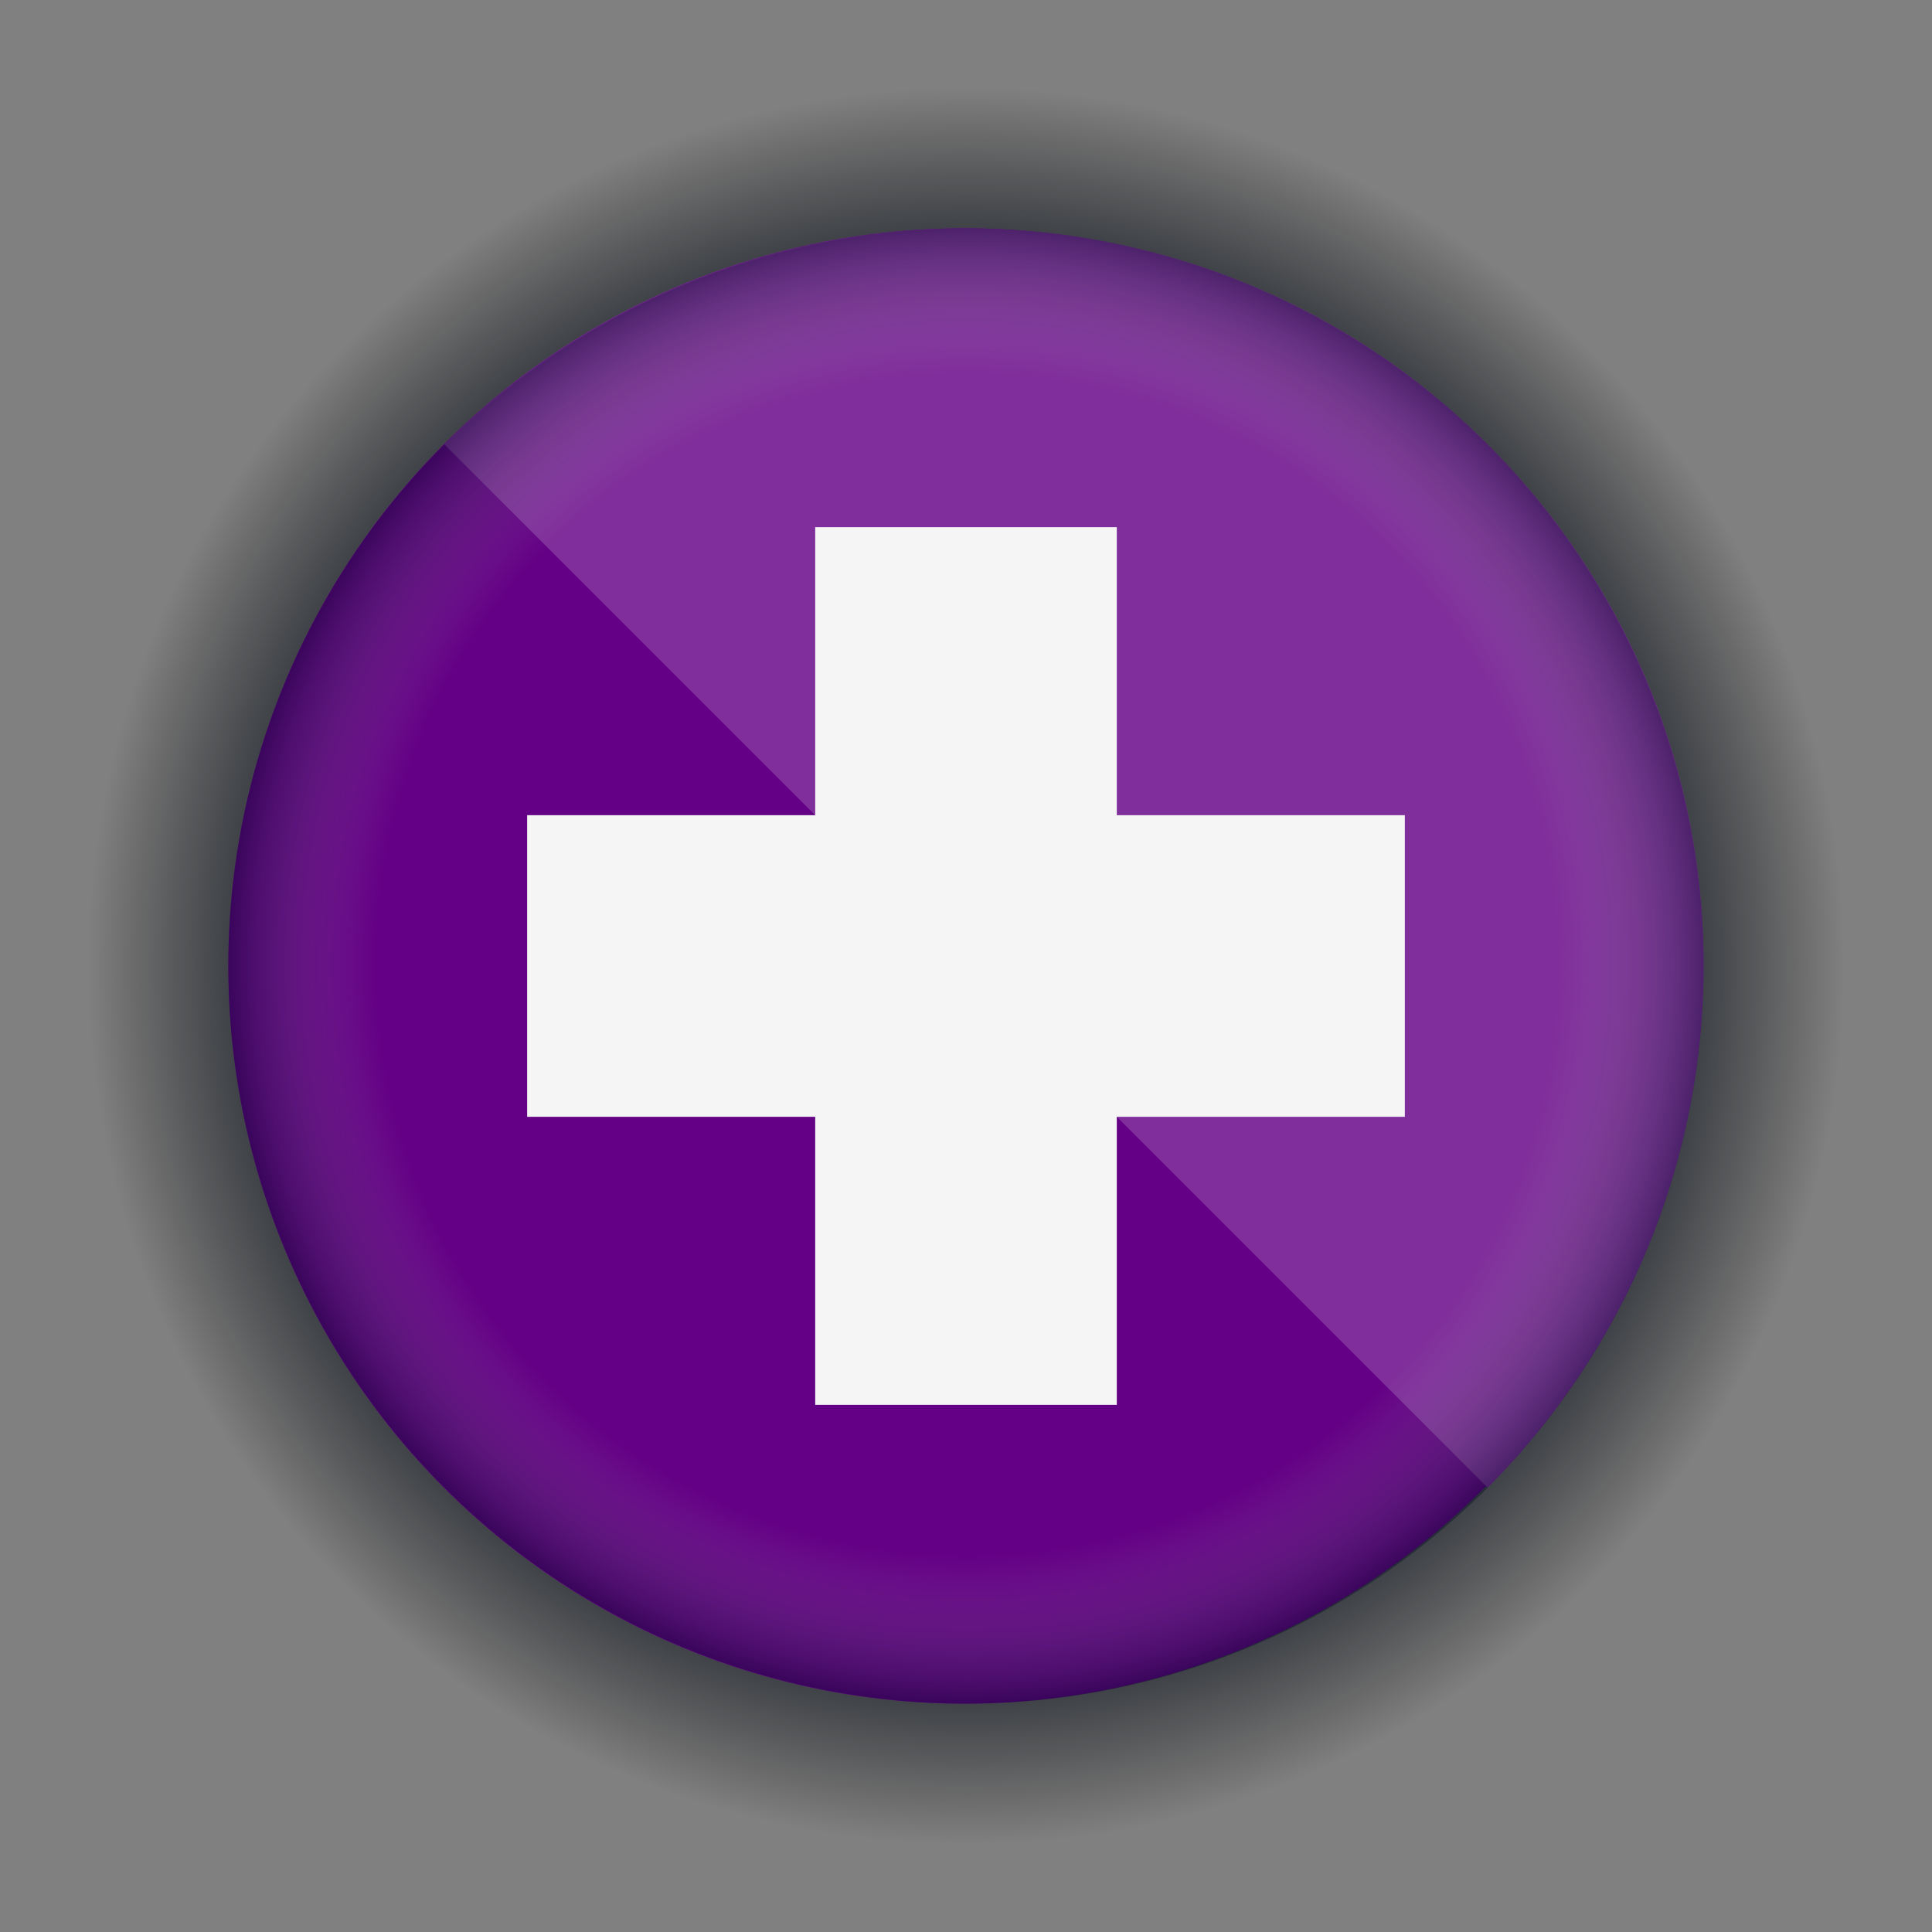
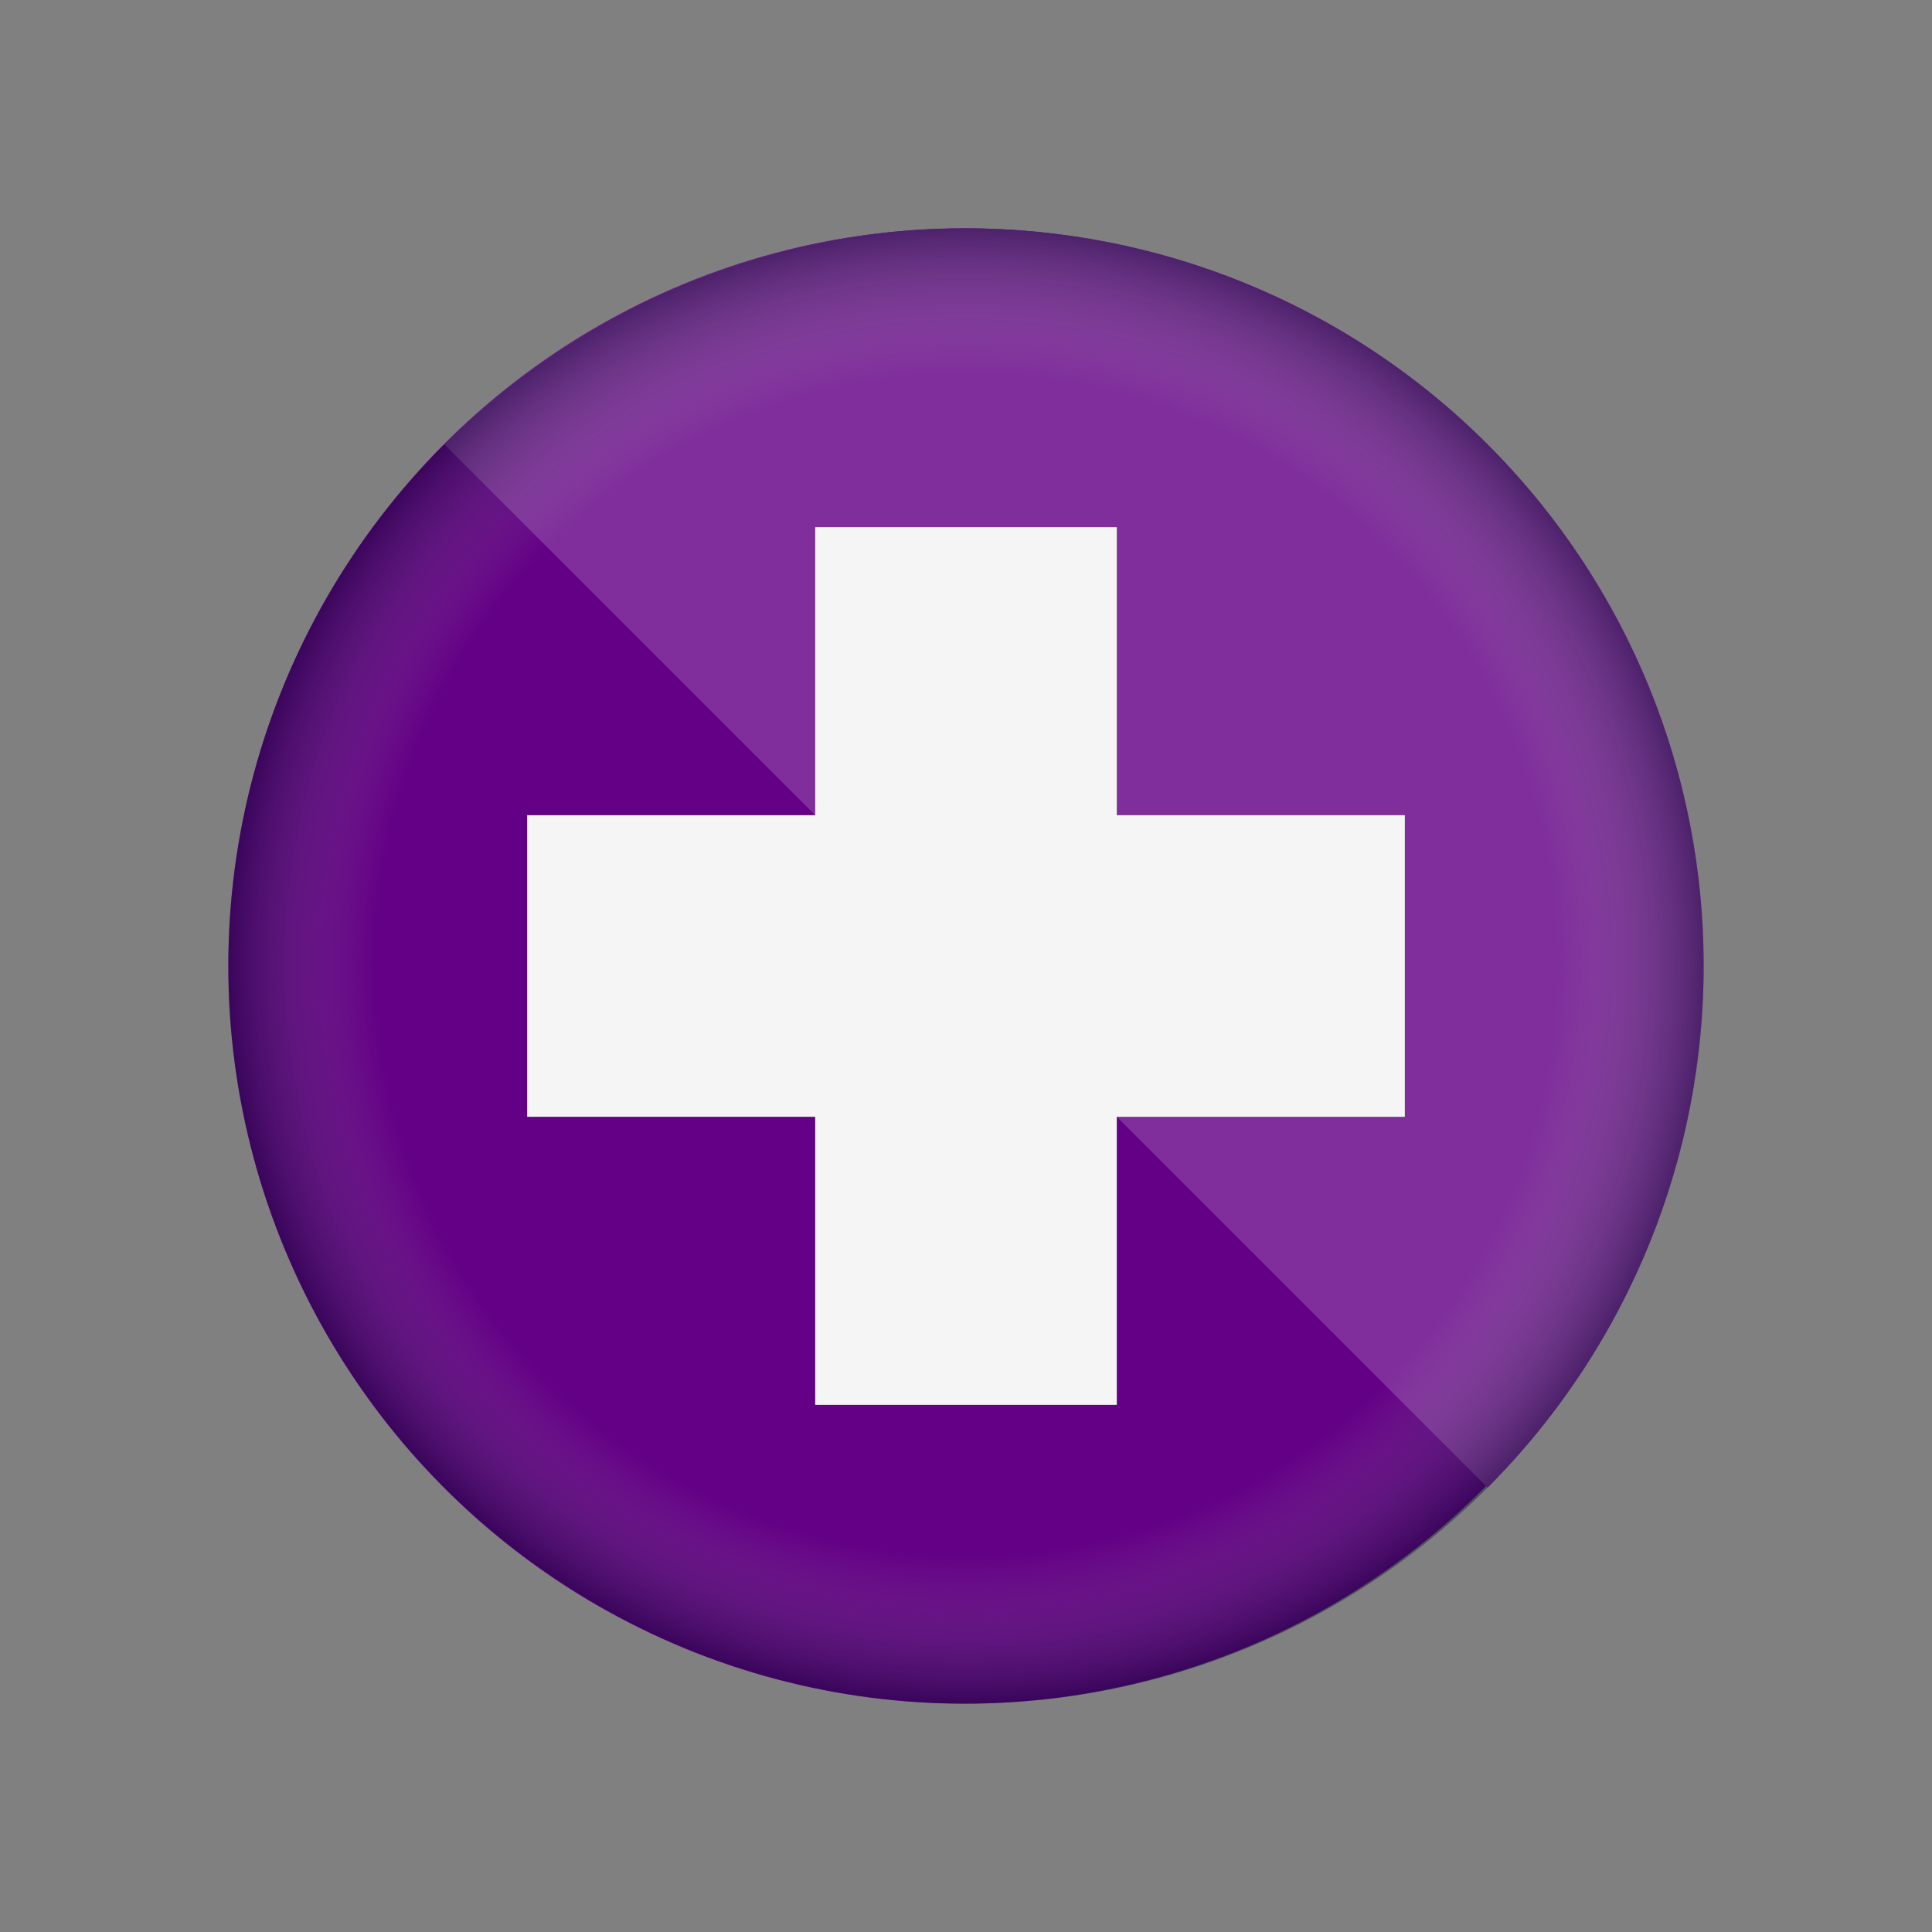
<svg xmlns="http://www.w3.org/2000/svg" version="1.1" id="Layer_1" x="0px" y="0px" viewBox="-234 351 110 110" enable-background="new -234 351 110 110" xml:space="preserve" width="110px" height="110px">
  <rect x="-234" y="351" width="110" height="110" fill="#808080" stroke="none" />
  <g enable-background="new    ">
    <radialGradient id="SVGID_1_" cx="-179" cy="406" r="50" gradientUnits="userSpaceOnUse">
      <stop offset="0.684" style="stop-color:#000D21" />
      <stop offset="1" style="stop-color:#000000;stop-opacity:0" />
    </radialGradient>
-     <circle fill="url(#SVGID_1_)" cx="-179" cy="406" r="50" />
  </g>
  <g>
    <ellipse fill="#630085" cx="-179.1" cy="406" rx="41.9" ry="42" />
-     <path fill="#7F2E9B" d="M-149.3,376.3c16.4,16.4,16.4,42.9,0,59.4l-59.4-59.4C-192.4,359.9-165.7,359.9-149.3,376.3z" />
+     <path fill="#7F2E9B" d="M-149.3,376.3c16.4,16.4,16.4,42.9,0,59.4l-59.4-59.4C-192.4,359.9-165.7,359.9-149.3,376.3" />
  </g>
  <polygon fill="#F5F5F5" stroke="#F5F5F5" stroke-width="3.972" stroke-miterlimit="10" points="-185.6,383 -172.4,383 -172.4,399.4   -156,399.4 -156,412.6 -172.4,412.6 -172.4,429 -185.6,429 -185.6,412.6 -202,412.6 -202,399.4 -185.6,399.4 " />
  <g opacity="0.4" enable-background="new    ">
    <radialGradient id="SVGID_2_" cx="-180.124" cy="-302.33" r="42.198" gradientTransform="matrix(0.995 0 0 -0.995 0.28 105.086)" gradientUnits="userSpaceOnUse">
      <stop offset="0" style="stop-color:#FFFFFF;stop-opacity:0" />
      <stop offset="0.8" style="stop-color:#C7C7C6;stop-opacity:0" />
      <stop offset="1" style="stop-color:#000D21" />
    </radialGradient>
    <circle fill="url(#SVGID_2_)" cx="-179" cy="406" r="42" />
  </g>
</svg>